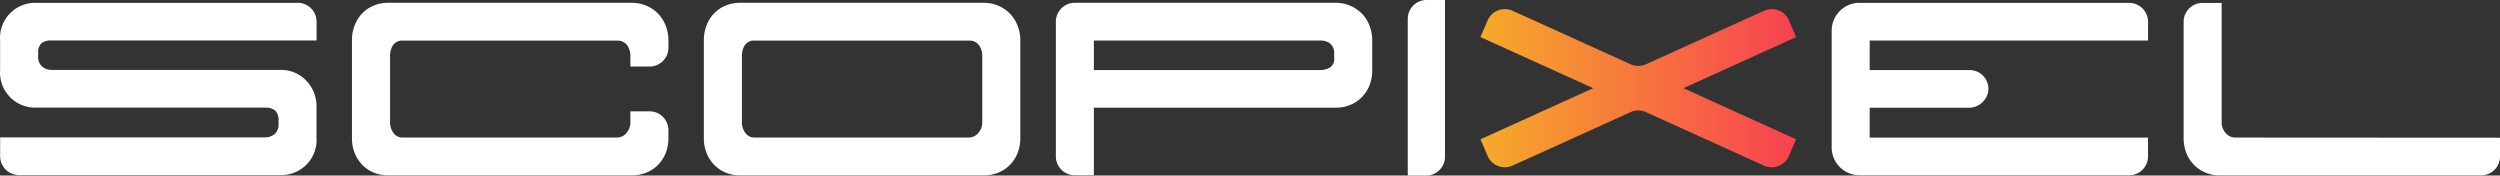
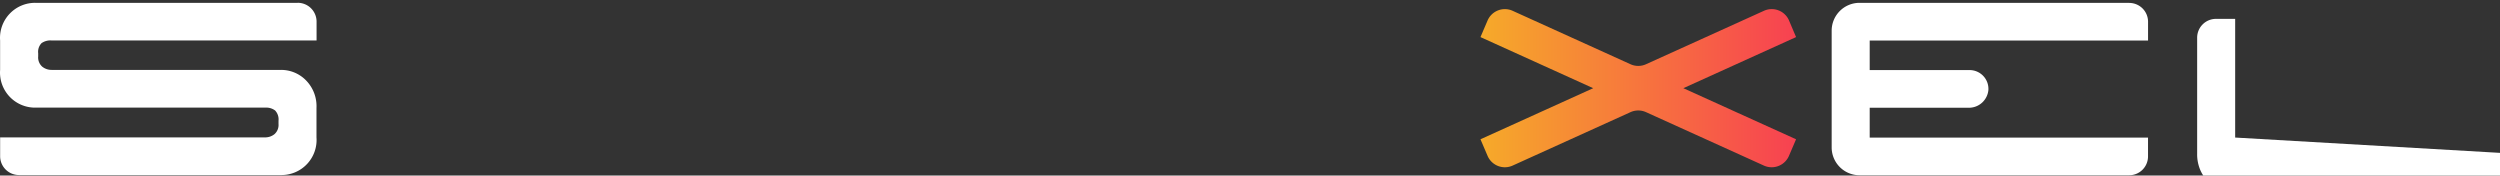
<svg xmlns="http://www.w3.org/2000/svg" width="146.129" height="10.262" viewBox="0 0 146.129 10.262">
  <rect x="0" y="0" width="146.129" height="10.262" fill="#333333" stroke="none" />
  <defs>
    <linearGradient id="linear-gradient" x1="-0.815" y1="0.5" x2="1.624" y2="0.5" gradientUnits="objectBoundingBox">
      <stop offset="0" stop-color="#f5ff09" />
      <stop offset="1" stop-color="#f8006a" />
    </linearGradient>
  </defs>
  <g id="Scopixel_Açık_Renki" data-name="Scopixel Açık Renki" transform="translate(0.009)">
    <path id="Path_14" data-name="Path 14" d="M742.446,524.033H727.133a2.049,2.049,0,0,0-2.078,2.2v1.725a2.049,2.049,0,0,0,2.078,2.2h13.425a.866.866,0,0,1,.571.166.758.758,0,0,1,.2.6v.187a.718.718,0,0,1-.239.6.868.868,0,0,1-.55.187H725.057v1.1a1.1,1.1,0,0,0,1.1,1.1h15.314a2.049,2.049,0,0,0,2.077-2.2v-1.724a2.149,2.149,0,0,0-.624-1.621,2.028,2.028,0,0,0-1.454-.6h-13.4a.868.868,0,0,1-.55-.187.718.718,0,0,1-.239-.6v-.188a.723.723,0,0,1,.2-.592.906.906,0,0,1,.572-.155h15.5v-1.1a1.1,1.1,0,0,0-1.1-1.1Z" transform="translate(-725.058 -523.867)" fill="#fff" />
-     <path id="Path_15" data-name="Path 15" d="M809.053,524.625a2.1,2.1,0,0,0-.675-.437,2.061,2.061,0,0,0-.779-.156H793.3a2.165,2.165,0,0,0-.789.146,1.993,1.993,0,0,0-.665.426,2.085,2.085,0,0,0-.468.7,2.367,2.367,0,0,0-.177.935v5.672a2.347,2.347,0,0,0,.177.945,2.108,2.108,0,0,0,.468.686,1.984,1.984,0,0,0,.665.426,2.16,2.16,0,0,0,.789.146h14.3a2.186,2.186,0,0,0,.779-.146,1.96,1.96,0,0,0,.675-.426,2.117,2.117,0,0,0,.468-.686,2.352,2.352,0,0,0,.177-.945v-.436a1.1,1.1,0,0,0-1.1-1.1h-1.122v.6a.958.958,0,0,1-.239.675.727.727,0,0,1-.55.257H794.156a.639.639,0,0,1-.52-.257,1.046,1.046,0,0,1-.207-.675v-3.8a1.178,1.178,0,0,1,.177-.676.664.664,0,0,1,.592-.257h12.508a.675.675,0,0,1,.571.257,1.087,1.087,0,0,1,.2.676v.581H808.6a1.1,1.1,0,0,0,1.1-1.1v-.416a2.317,2.317,0,0,0-.177-.914A2.086,2.086,0,0,0,809.053,524.625Z" transform="translate(-770.638 -523.867)" fill="#fff" />
-     <path id="Path_16" data-name="Path 16" d="M875.2,524.625a2.1,2.1,0,0,0-.675-.437,2.06,2.06,0,0,0-.779-.156h-14.3a2.163,2.163,0,0,0-.789.146,1.993,1.993,0,0,0-.665.426,2.082,2.082,0,0,0-.468.7,2.366,2.366,0,0,0-.177.935v5.672a2.344,2.344,0,0,0,.177.946,2.107,2.107,0,0,0,.468.686,1.984,1.984,0,0,0,.665.426,2.156,2.156,0,0,0,.789.146h14.3a2.186,2.186,0,0,0,.779-.146,1.958,1.958,0,0,0,.675-.426,2.111,2.111,0,0,0,.468-.686,2.351,2.351,0,0,0,.177-.946v-5.672a2.317,2.317,0,0,0-.177-.914,2.085,2.085,0,0,0-.468-.7Zm-1.579,6.348a.958.958,0,0,1-.239.675.728.728,0,0,1-.55.257H860.3a.642.642,0,0,1-.52-.257,1.046,1.046,0,0,1-.208-.675v-3.8a1.178,1.178,0,0,1,.177-.676.664.664,0,0,1,.592-.257h12.509a.675.675,0,0,1,.571.257,1.087,1.087,0,0,1,.2.676Z" transform="translate(-816.215 -523.867)" fill="#fff" />
-     <path id="Path_17" data-name="Path 17" d="M941.347,524.625a2.1,2.1,0,0,0-.674-.437,2.061,2.061,0,0,0-.779-.156H924.6a1.1,1.1,0,0,0-1.1,1.1v7.875a1.1,1.1,0,0,0,1.1,1.1h1.122v-3.948h14.171a2.188,2.188,0,0,0,.779-.146,1.961,1.961,0,0,0,.674-.426,2.118,2.118,0,0,0,.468-.685,2.346,2.346,0,0,0,.177-.946v-1.725a2.313,2.313,0,0,0-.177-.914,2.087,2.087,0,0,0-.468-.7Zm-1.579,2.629a.593.593,0,0,1-.249.561,1.054,1.054,0,0,1-.54.146H925.722v-1.725h13.232a.923.923,0,0,1,.582.177.729.729,0,0,1,.229.613Z" transform="translate(-861.792 -523.867)" fill="#fff" />
    <path id="Path_18" data-name="Path 18" d="M1086.717,524.033h-15.764a1.627,1.627,0,0,0-1.627,1.627v6.823a1.627,1.627,0,0,0,1.627,1.627h15.764a1.1,1.1,0,0,0,1.1-1.1v-1.1h-16.268v-1.745h5.776a1.143,1.143,0,0,0,1.162-1.042,1.1,1.1,0,0,0-1.1-1.16h-5.838v-1.725h16.27v-1.1a1.1,1.1,0,0,0-1.1-1.1Z" transform="translate(-962.271 -523.867)" fill="#fff" />
-     <path id="Path_19" data-name="Path 19" d="M1138.489,531.91a.728.728,0,0,1-.551-.257.957.957,0,0,1-.239-.675v-6.937h-1.122a1.1,1.1,0,0,0-1.1,1.1v6.774a2.342,2.342,0,0,0,.177.946,2.106,2.106,0,0,0,.468.686,1.982,1.982,0,0,0,.664.426,2.158,2.158,0,0,0,.79.146h15.293a1.1,1.1,0,0,0,1.1-1.1v-1.1Z" transform="translate(-1007.849 -523.87)" fill="#fff" />
-     <path id="Path_20" data-name="Path 20" d="M989.646,524.6v9.161h1.076a1.1,1.1,0,0,0,1.1-1.1V523.5h-1.075A1.1,1.1,0,0,0,989.646,524.6Z" transform="translate(-907.369 -523.5)" fill="#fff" />
+     <path id="Path_19" data-name="Path 19" d="M1138.489,531.91v-6.937h-1.122a1.1,1.1,0,0,0-1.1,1.1v6.774a2.342,2.342,0,0,0,.177.946,2.106,2.106,0,0,0,.468.686,1.982,1.982,0,0,0,.664.426,2.158,2.158,0,0,0,.79.146h15.293a1.1,1.1,0,0,0,1.1-1.1v-1.1Z" transform="translate(-1007.849 -523.87)" fill="#fff" />
    <path id="Path_21" data-name="Path 21" d="M1021.359,525.878a1.1,1.1,0,0,0-1.467-.569L1013,528.432a1.1,1.1,0,0,1-.91,0l-6.887-3.122a1.1,1.1,0,0,0-1.467.569l-.414.967,6.589,2.987-6.589,2.986.414.967a1.1,1.1,0,0,0,1.467.57l6.887-3.122a1.1,1.1,0,0,1,.91,0l6.888,3.122a1.1,1.1,0,0,0,1.467-.57l.414-.967-6.588-2.986,6.588-2.987Z" transform="translate(-916.795 -524.678)" fill="url(#linear-gradient)" />
  </g>
</svg>